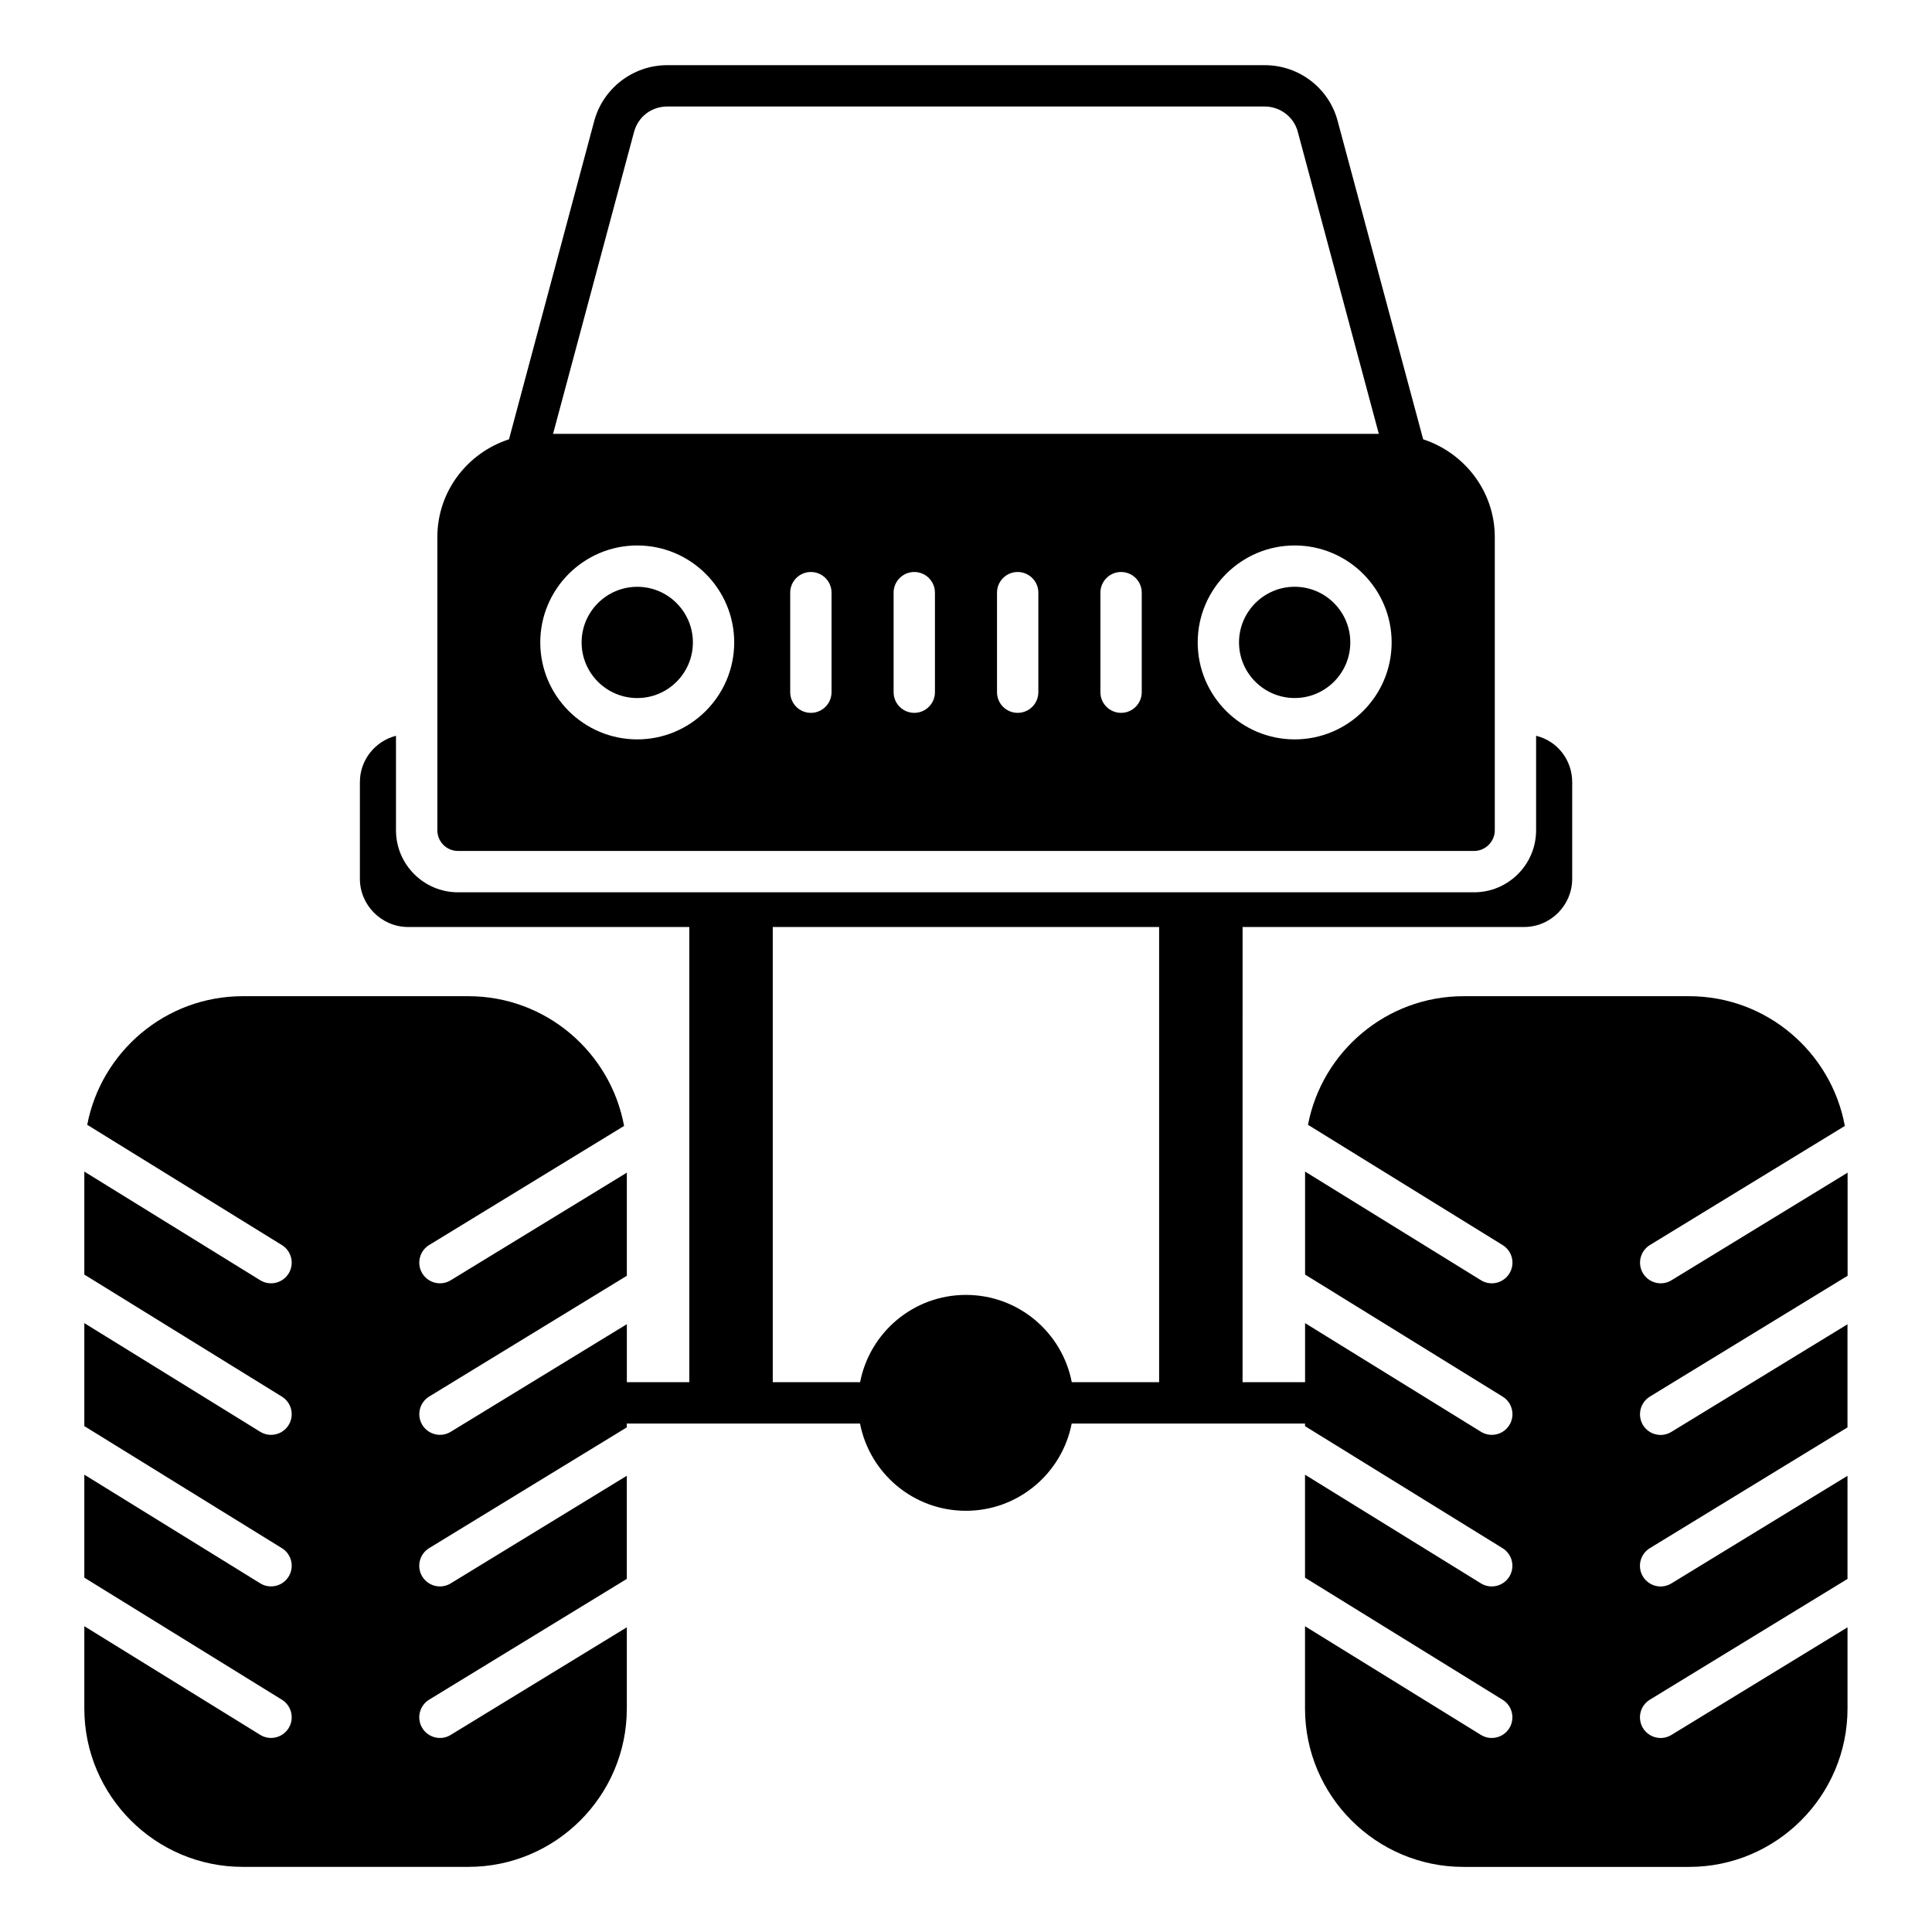
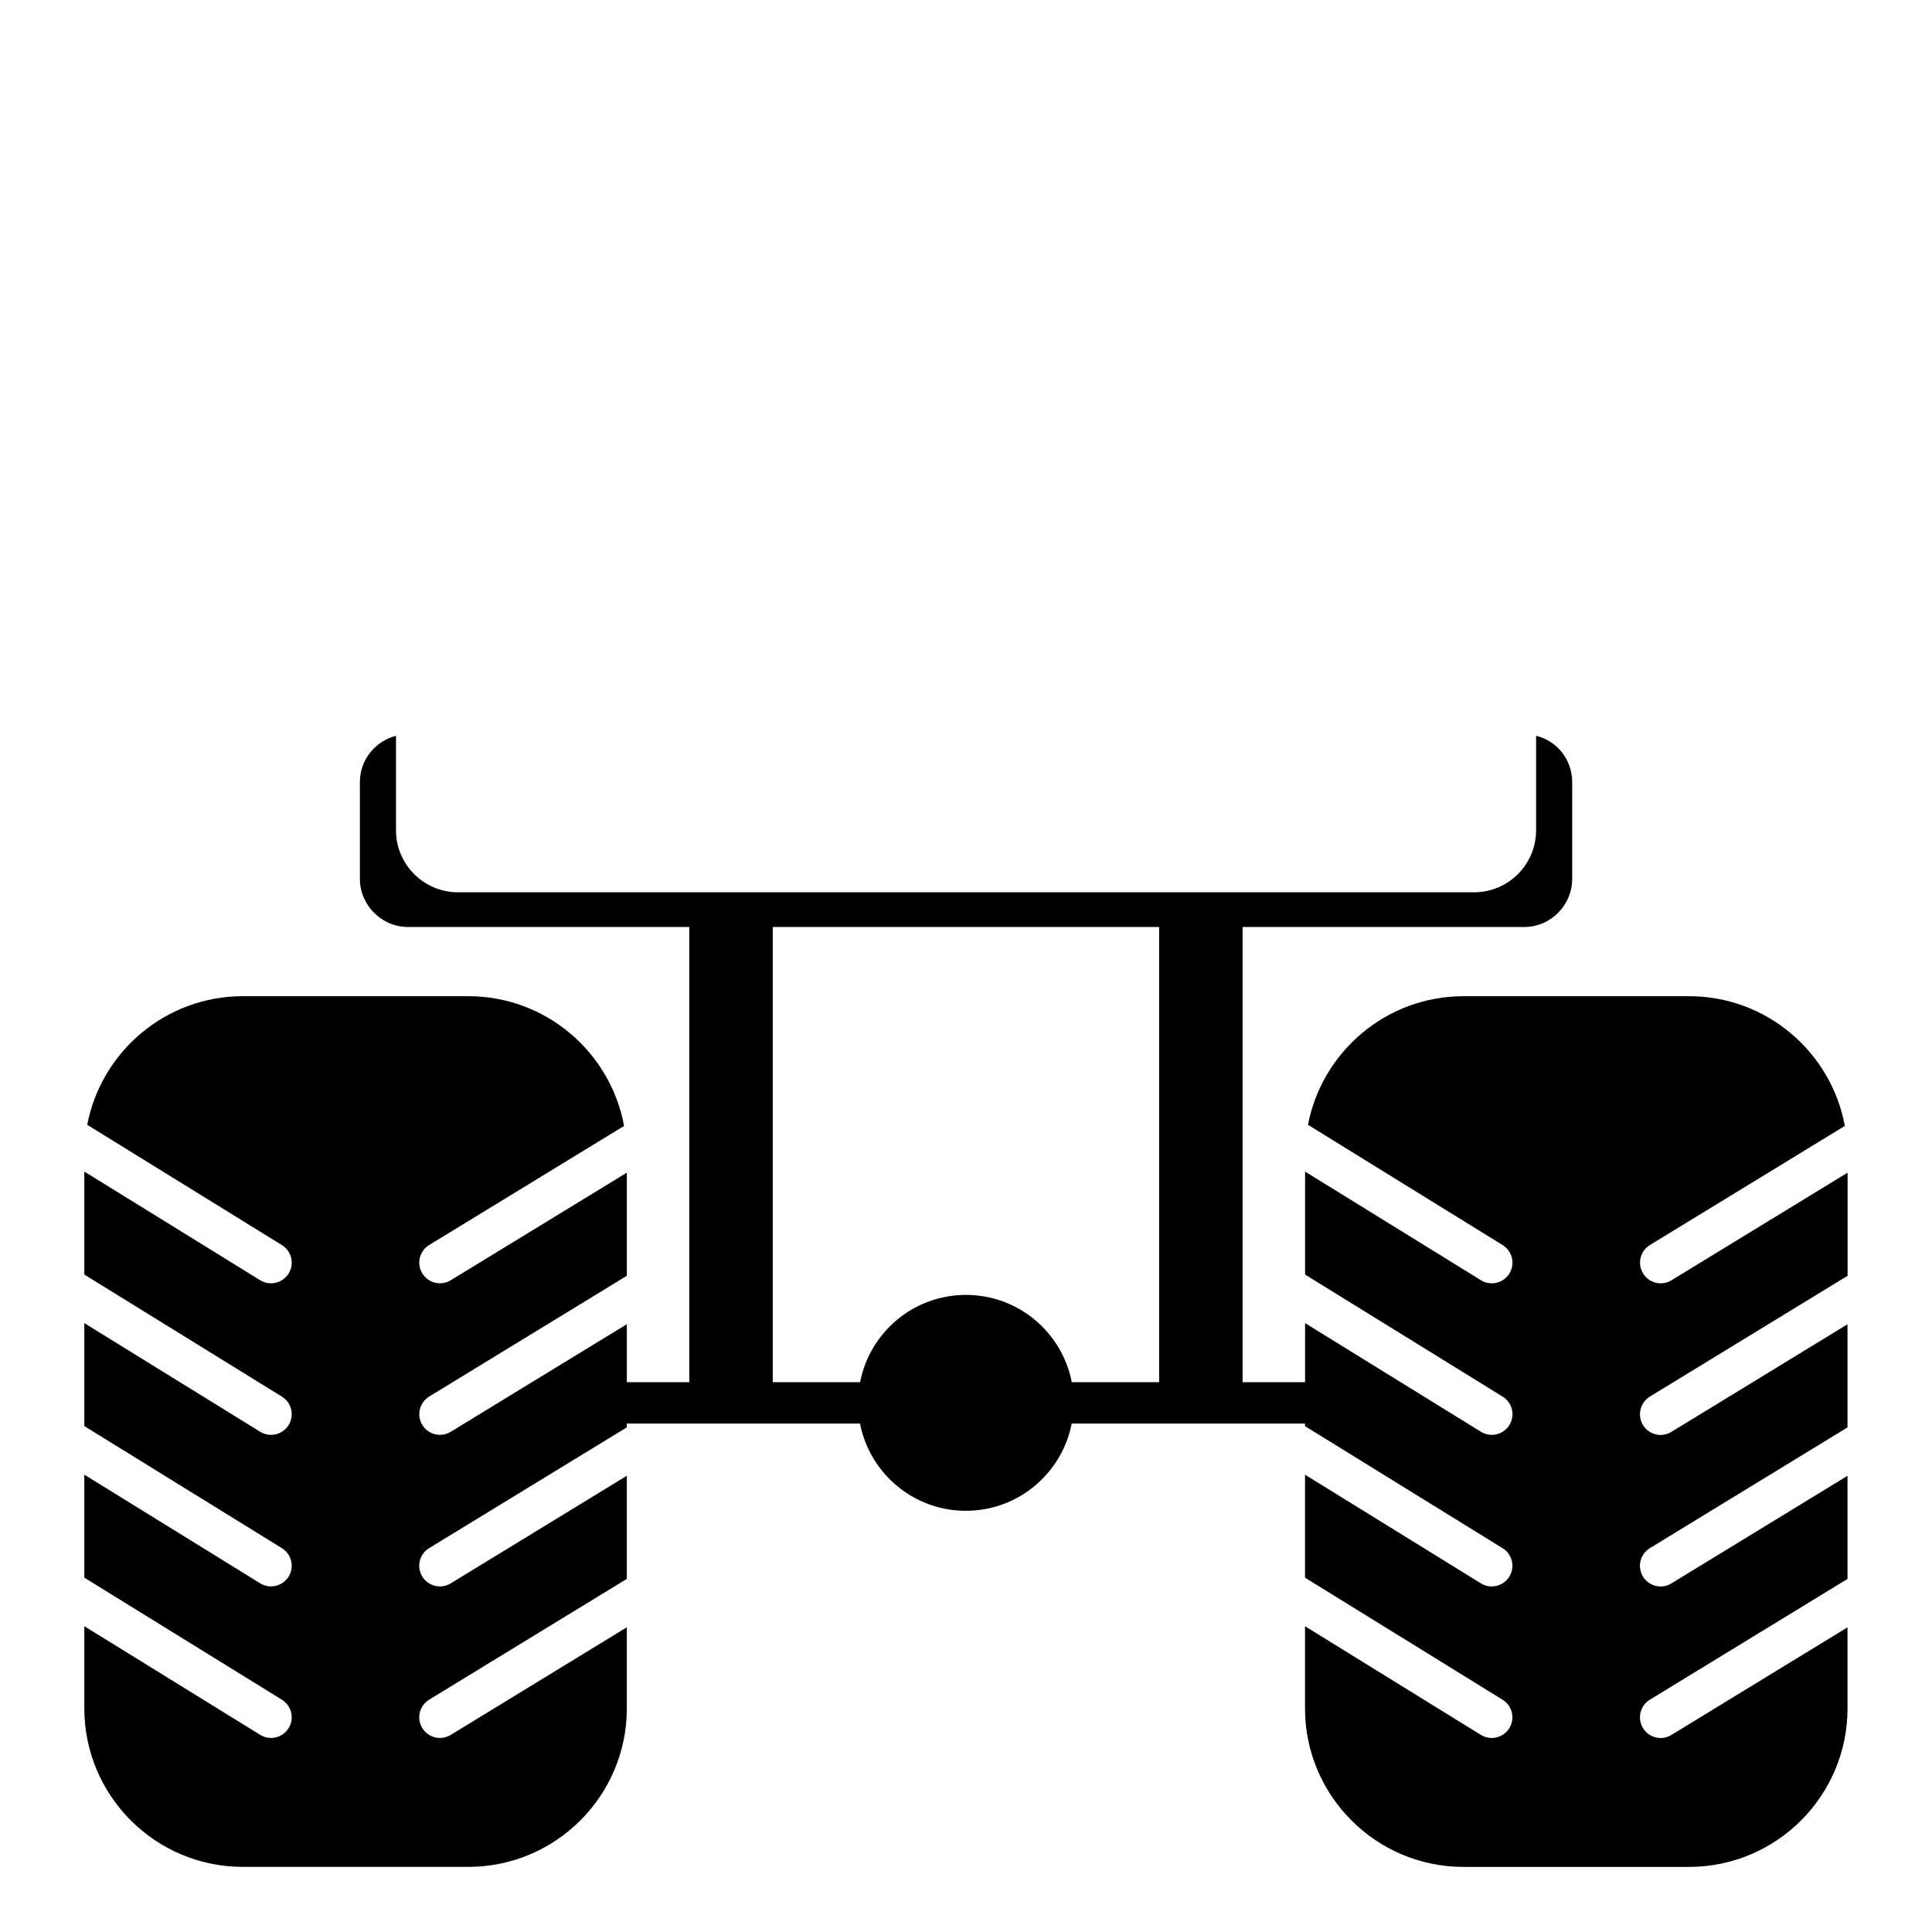
<svg xmlns="http://www.w3.org/2000/svg" fill="#000000" width="800px" height="800px" version="1.1" viewBox="144 144 512 512">
  <g>
-     <path d="m312.88 328.99c8.129 0 14.742-6.609 14.742-14.738s-6.613-14.746-14.742-14.746c-8.133 0-14.746 6.617-14.746 14.746s6.613 14.738 14.746 14.738z" />
-     <path d="m265.38 369.51h269.28c2.992 0 5.477-2.484 5.477-5.477v-77.688c0-12.121-8.031-22.344-18.984-25.922l-22.633-84.258c-2.262-8.762-10.223-14.895-19.348-14.895l-158.3-0.004c-9.129 0-17.086 6.133-19.422 14.895l-22.562 84.262c-11.027 3.578-18.984 13.801-18.984 25.922v77.688c0 2.996 2.41 5.477 5.477 5.477zm98.988-42.074c0 3.023-2.453 5.477-5.477 5.477-3.023 0-5.477-2.453-5.477-5.477v-26.375c0-3.023 2.453-5.477 5.477-5.477 3.023 0 5.477 2.453 5.477 5.477zm27.402 0c0 3.023-2.453 5.477-5.477 5.477-3.023 0-5.477-2.453-5.477-5.477v-26.375c0-3.023 2.453-5.477 5.477-5.477 3.023 0 5.477 2.453 5.477 5.477zm27.402 0c0 3.023-2.453 5.477-5.477 5.477-3.023 0-5.477-2.453-5.477-5.477v-26.375c0-3.023 2.453-5.477 5.477-5.477 3.023 0 5.477 2.453 5.477 5.477zm27.402 0c0 3.023-2.453 5.477-5.477 5.477s-5.477-2.453-5.477-5.477v-26.375c0-3.023 2.453-5.477 5.477-5.477s5.477 2.453 5.477 5.477zm40.531 12.508c-14.172 0-25.699-11.523-25.699-25.691s11.527-25.699 25.699-25.699c14.168 0 25.695 11.531 25.695 25.699s-11.527 25.691-25.695 25.691zm-175.07-161c1.094-4.016 4.602-6.719 8.836-6.719h158.3c4.09 0 7.738 2.773 8.762 6.719l21.469 80.023h-218.83zm0.844 109.61c14.168 0 25.695 11.531 25.695 25.699s-11.527 25.691-25.695 25.691c-14.172 0-25.699-11.523-25.699-25.691 0.004-14.168 11.527-25.699 25.699-25.699z" />
-     <path d="m487.1 299.5c-8.133 0-14.746 6.617-14.746 14.746s6.613 14.738 14.746 14.738c8.129 0 14.742-6.609 14.742-14.738s-6.613-14.746-14.742-14.746z" />
    <path d="m581.25 514.1 52.383-32.004v-27.328l-46.672 28.516c-2.555 1.574-5.941 0.781-7.531-1.816-1.574-2.582-0.762-5.945 1.816-7.523l51.656-31.562c-3.594-19.523-20.711-34.379-41.258-34.379h-59.801c-20.441 0-37.5 14.703-41.215 34.082l51.59 31.875c2.574 1.59 3.371 4.961 1.781 7.535-1.602 2.586-4.988 3.359-7.535 1.777l-46.605-28.793v27.293l52.359 32.348c2.574 1.59 3.371 4.961 1.781 7.535-1.602 2.586-4.988 3.359-7.535 1.777l-46.605-28.793v15.656h-16.566l0.004-120.63h74.574c7.082 0 12.777-5.769 12.777-12.777v-25.629c0-5.914-4.016-10.953-9.566-12.266v25.043c0 9.055-7.375 16.43-16.43 16.43h-269.28c-9.055 0-16.43-7.375-16.43-16.43v-25.043c-5.477 1.387-9.566 6.352-9.566 12.266v25.629c0 7.008 5.769 12.777 12.777 12.777h74.52v120.62h-16.547v-15.363l-46.672 28.516c-2.555 1.574-5.941 0.781-7.531-1.816-1.574-2.582-0.762-5.945 1.816-7.523l52.383-32.004v-27.328l-46.672 28.516c-2.555 1.574-5.941 0.781-7.531-1.816-1.574-2.582-0.762-5.945 1.816-7.523l51.656-31.562c-3.594-19.523-20.711-34.379-41.258-34.379h-59.801c-20.441 0-37.5 14.703-41.215 34.082l51.59 31.875c2.574 1.59 3.371 4.961 1.781 7.535-1.602 2.586-4.988 3.359-7.535 1.777l-46.605-28.793v27.293l52.359 32.348c2.574 1.59 3.371 4.961 1.781 7.535-1.602 2.586-4.988 3.359-7.535 1.777l-46.605-28.793v27.293l52.359 32.348c2.574 1.59 3.371 4.961 1.781 7.535-1.602 2.586-4.988 3.359-7.535 1.777l-46.605-28.793v27.293l52.359 32.348c2.574 1.59 3.371 4.961 1.781 7.535-1.602 2.586-4.988 3.359-7.535 1.777l-46.605-28.793v21.797c0 23.145 18.84 41.984 41.984 41.984h59.801c23.145 0 41.984-18.836 41.984-41.984v-21.504l-46.672 28.516c-2.555 1.574-5.941 0.781-7.531-1.816-1.574-2.582-0.762-5.945 1.816-7.523l52.383-32.004v-27.328l-46.672 28.516c-2.555 1.574-5.941 0.781-7.531-1.816-1.574-2.582-0.762-5.945 1.816-7.523l52.383-32.004v-1.012h61.809c2.559 13.168 14.129 23.117 28.047 23.117 13.918 0 25.484-9.949 28.047-23.117h61.832v0.684l52.359 32.348c2.574 1.59 3.371 4.961 1.781 7.535-1.602 2.586-4.988 3.359-7.535 1.777l-46.605-28.793v27.293l52.359 32.348c2.574 1.59 3.371 4.961 1.781 7.535-1.602 2.586-4.988 3.359-7.535 1.777l-46.605-28.793v21.797c0 23.145 18.84 41.984 41.984 41.984h59.801c23.145 0 41.984-18.836 41.984-41.984v-21.504l-46.672 28.516c-2.555 1.574-5.941 0.781-7.531-1.816-1.574-2.582-0.762-5.945 1.816-7.523l52.383-32.004v-27.328l-46.672 28.516c-2.555 1.574-5.941 0.781-7.531-1.816-1.574-2.582-0.762-5.945 1.816-7.523l52.383-32.004v-27.328l-46.672 28.516c-2.555 1.574-5.941 0.781-7.531-1.816-1.547-2.606-0.734-5.969 1.848-7.547zm-130.07-3.812h-23.148c-2.555-13.172-14.125-23.125-28.047-23.125s-25.488 9.953-28.047 23.125h-23.148v-120.62h102.39z" />
  </g>
</svg>